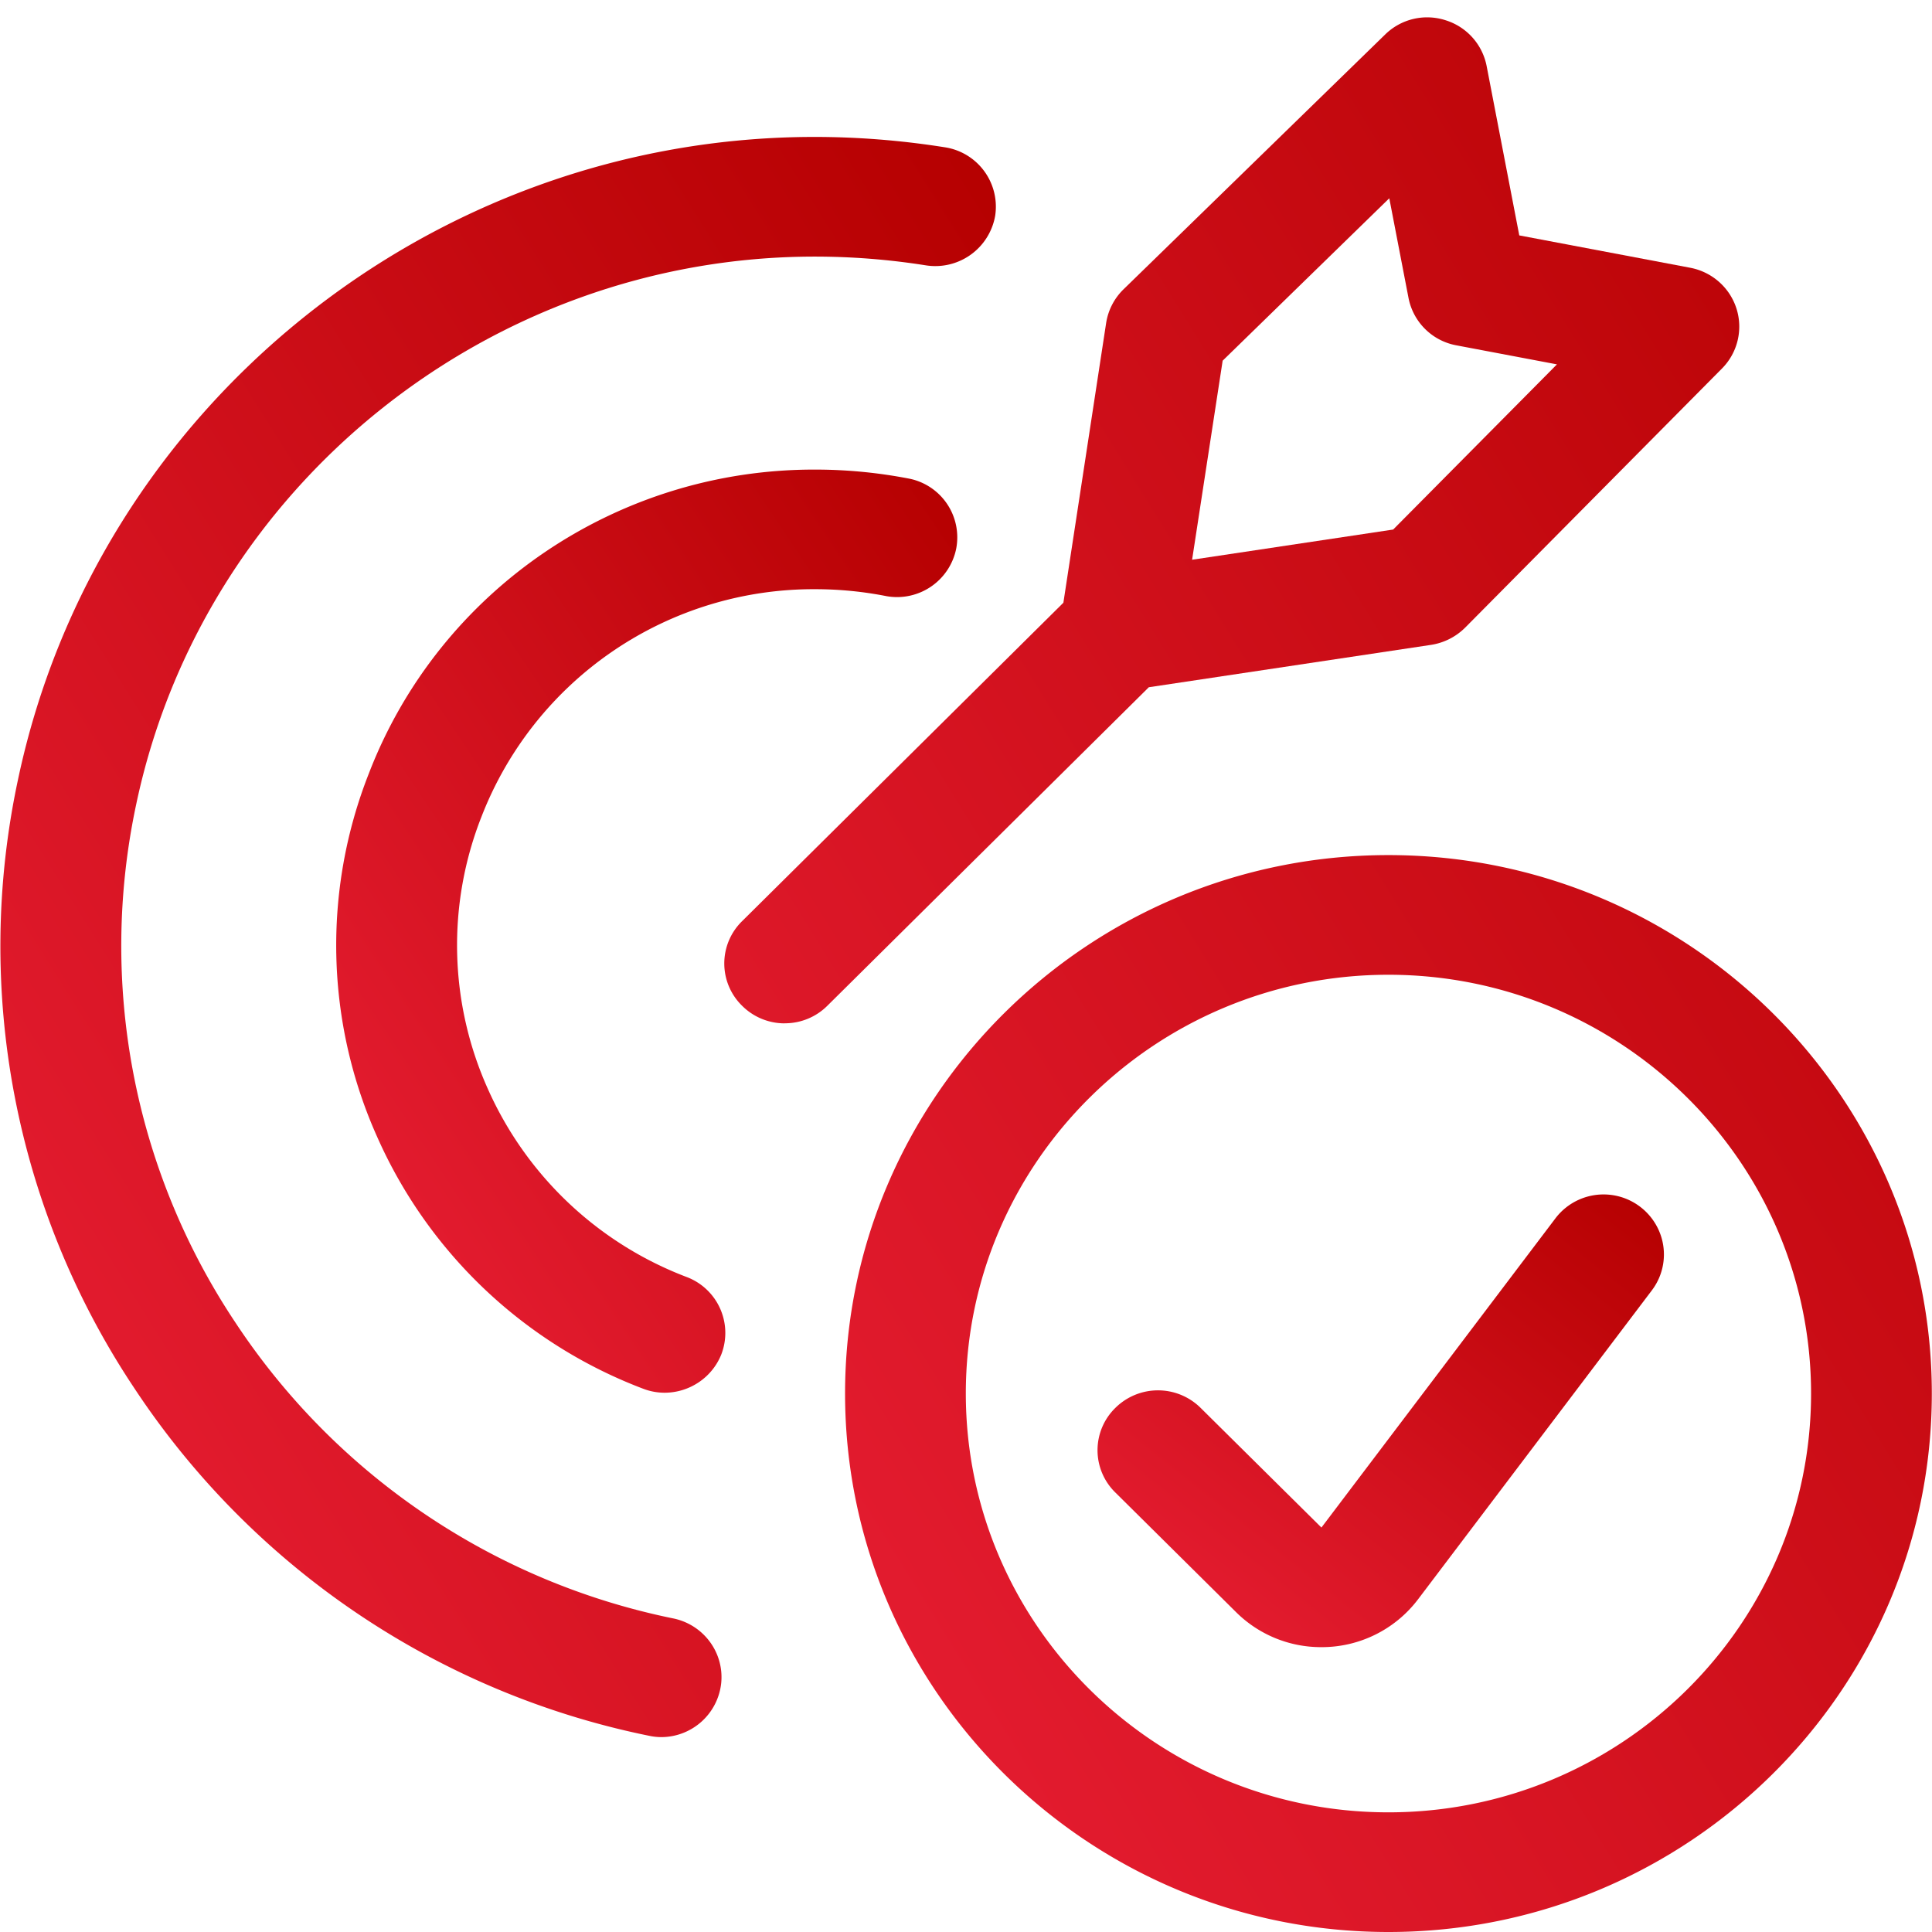
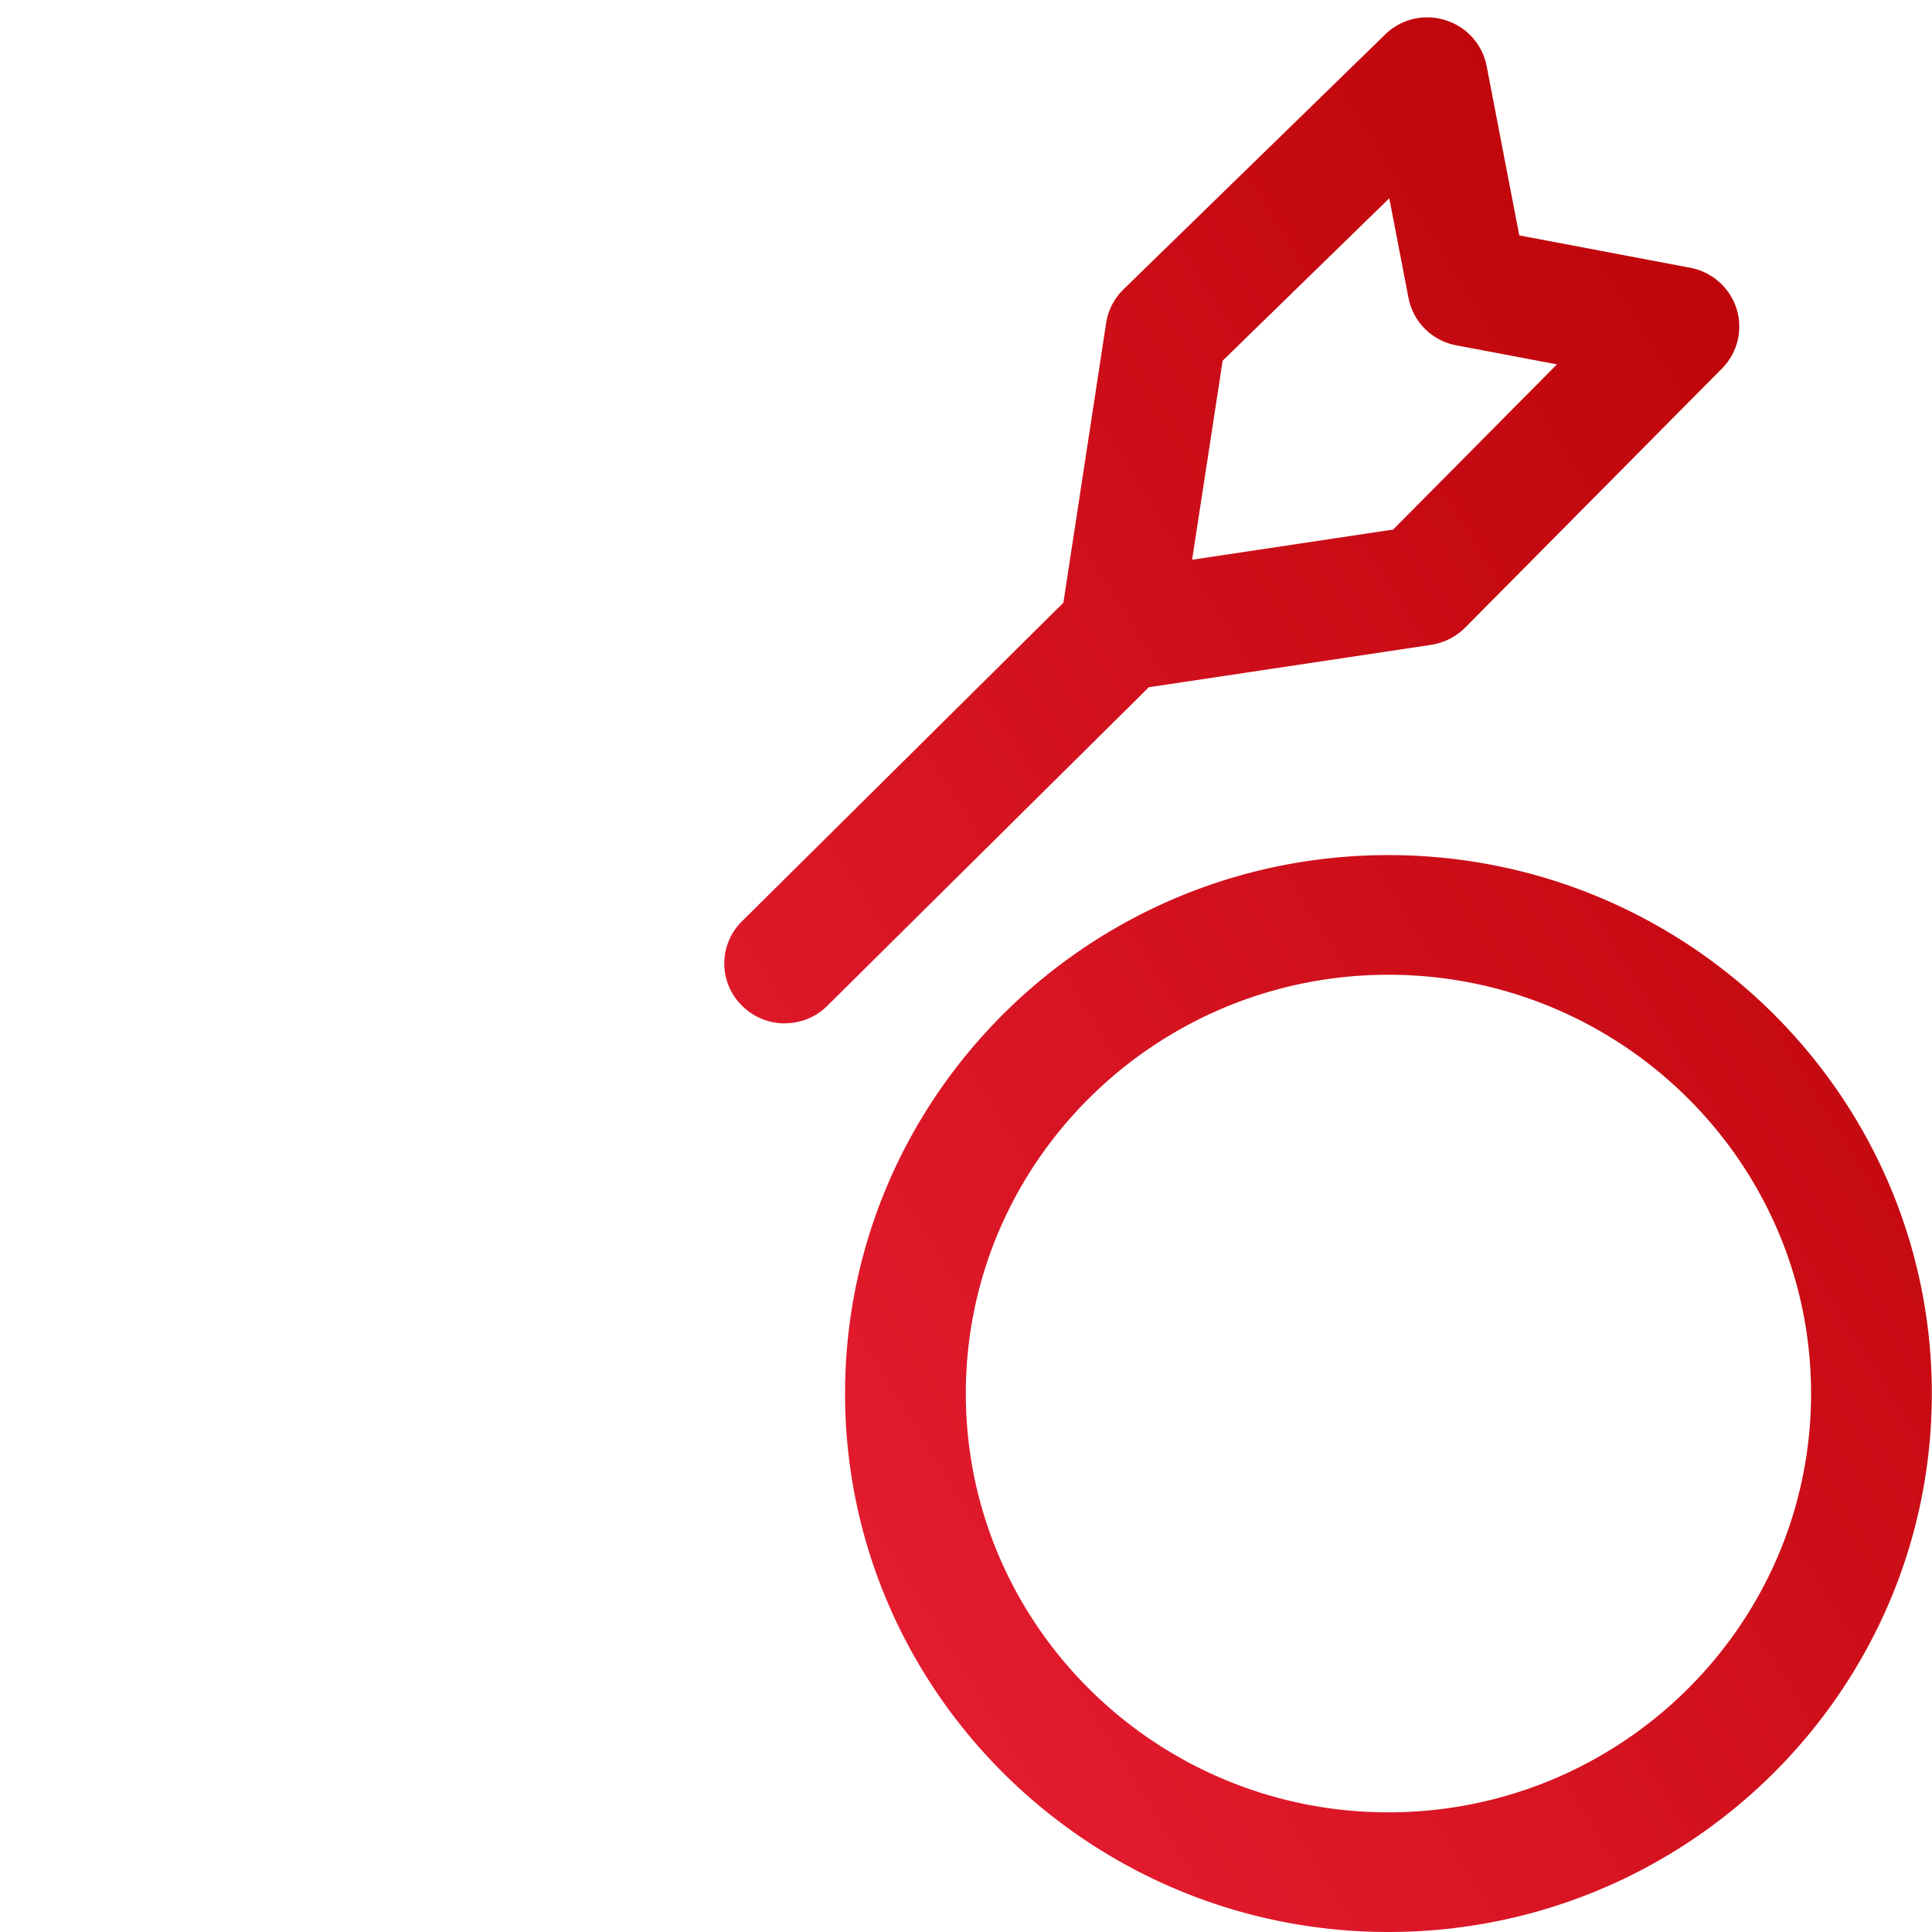
<svg xmlns="http://www.w3.org/2000/svg" width="32" height="32" viewBox="0 0 32 32" version="1.1">
  <defs>
    <linearGradient x1="100%" y1="0%" x2="0%" y2="100%" id="linearGradient-1">
      <stop stop-color="#B50000" offset="0%" />
      <stop stop-color="#EB2037" offset="100%" />
    </linearGradient>
  </defs>
  <g id="Home" stroke="none" stroke-width="1" fill="none" fill-rule="evenodd">
    <g id="Home_page_UX-Copy-8" transform="translate(-142 -4052)" fill="url(#linearGradient-1)">
      <g id="target-correct-copy" transform="translate(142 4052)">
-         <path d="M11.012 23.068a.995.995 0 01-.361-.067 7.868 7.868 0 01-4.4-4.162 7.76 7.76 0 01-.142-6.027c1.17-3.04 4.118-5.046 7.402-5.034.522 0 1.049.052 1.564.153a.992.992 0 01.762 1.16 1 1 0 01-1.15.784 6.097 6.097 0 00-1.176-.116 5.899 5.899 0 00-5.536 3.768 5.805 5.805 0 00.106 4.51 5.894 5.894 0 003.294 3.115.99.99 0 01.572 1.282c-.152.38-.522.631-.935.634z" id="Path" />
-         <path d="M10.96 28.772a.955.955 0 01-.204-.021 13.419 13.419 0 01-8.539-5.77 13.19 13.19 0 01-1.92-10.063c1.3-6.17 6.848-10.65 13.195-10.65.719 0 1.445.058 2.161.172a.995.995 0 01.83 1.135 1.007 1.007 0 01-1.148.82 11.76 11.76 0 00-1.839-.145c-5.405 0-10.132 3.816-11.24 9.072a11.24 11.24 0 001.636 8.573 11.425 11.425 0 007.273 4.914c.497.11.832.57.78 1.072a1 1 0 01-.985.891z" id="Path" />
        <path d="M12.997 16.95a.995.995 0 01-.706-.292.979.979 0 010-1.4l5.322-5.275.708-4.632a.992.992 0 01.288-.559L22.94.574a.993.993 0 01.999-.24.993.993 0 01.684.758l.541 2.807 2.832.536c.362.069.656.33.766.678a.985.985 0 01-.24.99l-4.255 4.293a1.02 1.02 0 01-.564.285l-4.675.702-5.324 5.275a.995.995 0 01-.707.291zm6.748-7.679l3.33-.5 2.713-2.736-1.665-.315a.99.99 0 01-.794-.787l-.318-1.649-2.76 2.69-.506 3.297zM22.997 32c-4.962 0-9-4-9-8.919 0-4.918 4.038-8.918 9-8.918 4.963 0 9 4 9 8.918 0 4.918-4.037 8.919-9 8.919zm0-15.855c-3.86 0-7 3.111-7 6.936 0 3.825 3.14 6.937 7 6.937s7-3.112 7-6.937-3.14-6.936-7-6.936z" id="Shape" fill-rule="nonzero" />
-         <path d="M21.885 27.282a1.996 1.996 0 01-1.416-.584l-1.996-1.978a.979.979 0 010-1.4 1.003 1.003 0 011.414 0l2 1.981 3.874-5.119a1.001 1.001 0 011.693.152.984.984 0 01-.094 1.038l-3.873 5.118a2 2 0 01-1.602.792z" id="Path" />
      </g>
    </g>
  </g>
</svg>